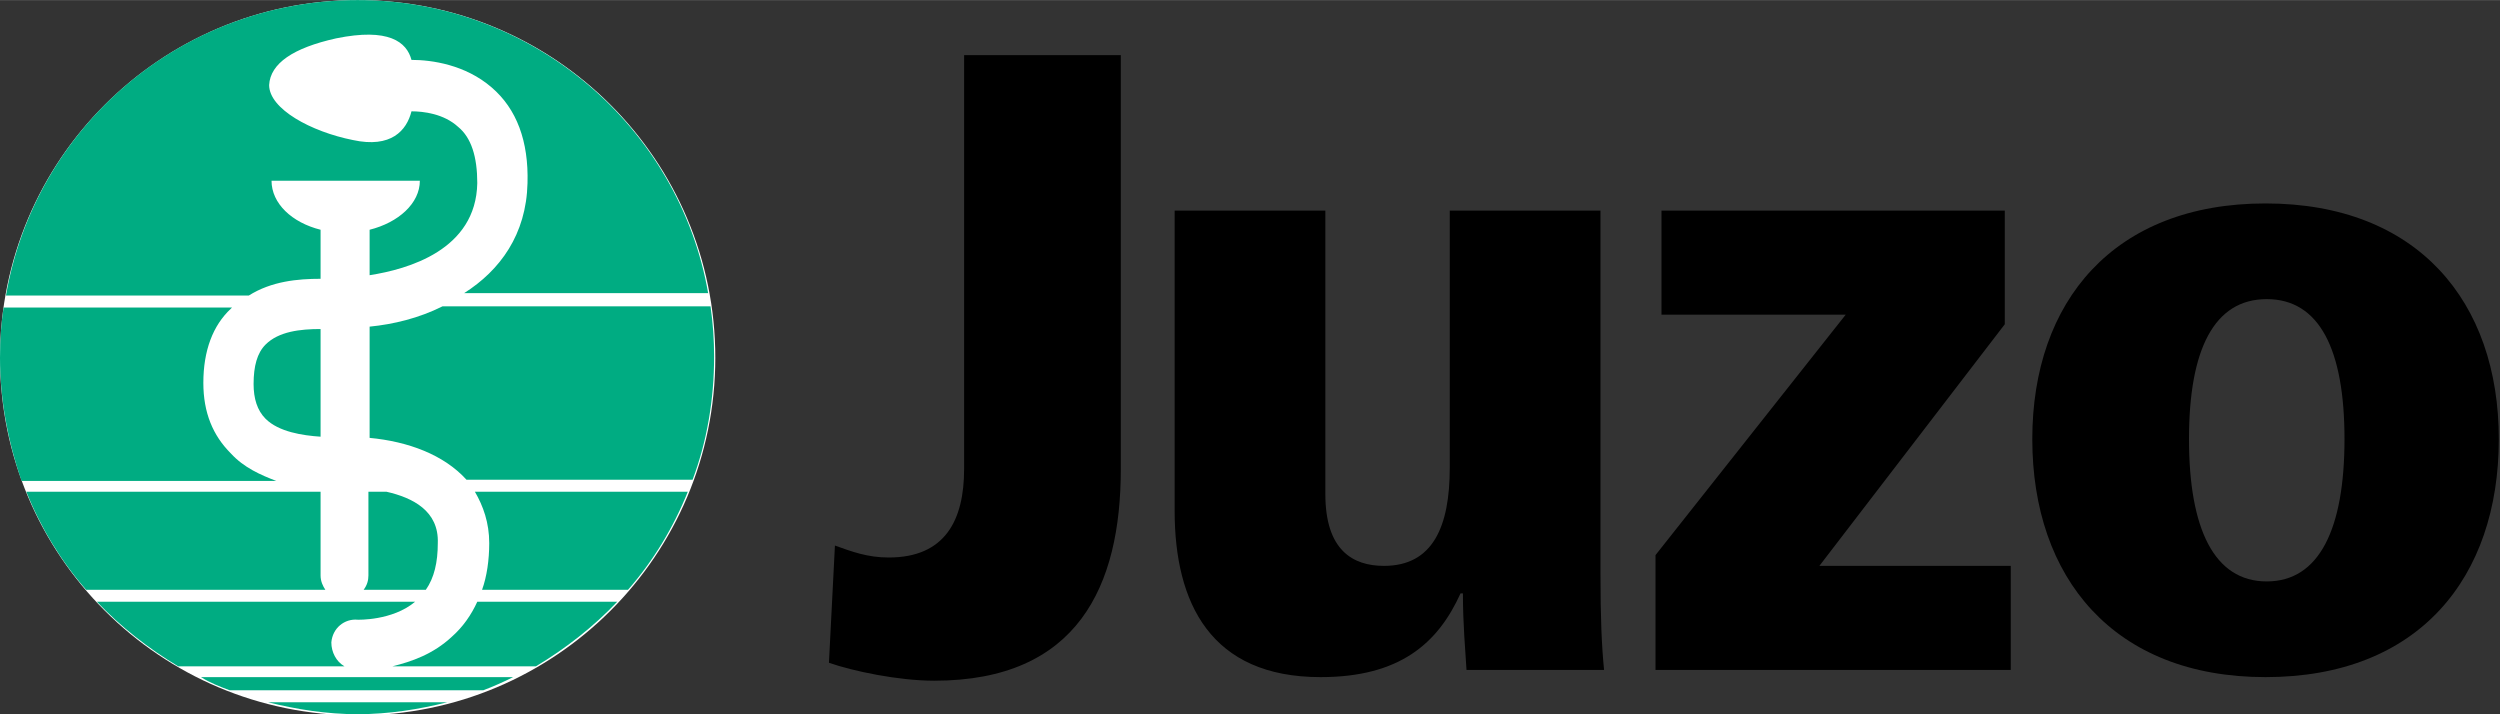
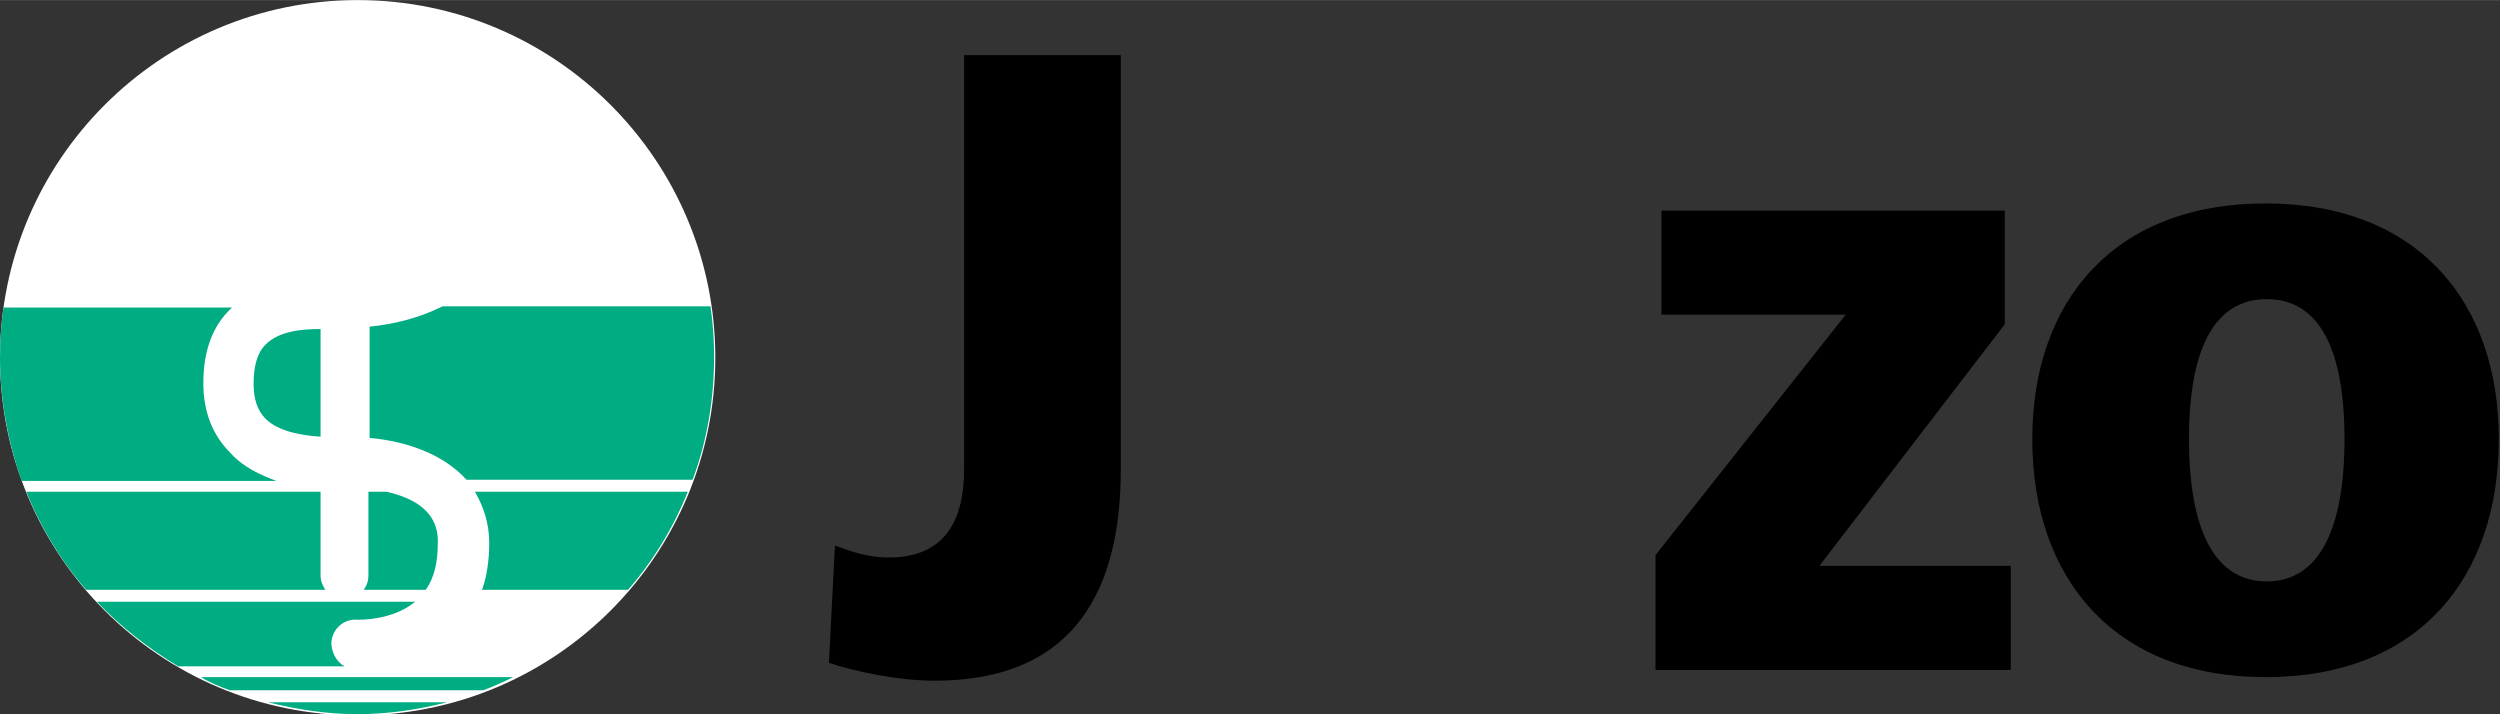
<svg xmlns="http://www.w3.org/2000/svg" version="1.1" x="0px" y="0px" viewBox="0 0 209 59.7" style="enable-background:new 0 0 209 59.7;" xml:space="preserve" width="560" height="160">
  <rect x="0" y="0" width="209" height="59.7" fill="#333333" stroke="none" />
  <style type="text/css">
	.st0{fill:#FFFFFF;}
	.st1{fill-rule:evenodd;clip-rule:evenodd;}
	.st2{fill:#00AC82;}
</style>
  <g id="Weißer_Kreis">
</g>
  <g id="Logo">
    <g>
      <circle class="st0" cx="29.9" cy="29.9" r="29.9" />
      <g>
        <g>
          <path d="M93.7,4.6H80.6v34.6c0,4.3-1.6,7.4-6.3,7.4c-1.8,0-3.1-0.5-4.5-1l-0.5,9.8c2,0.7,5.8,1.5,8.8,1.5      c12,0,15.6-7.9,15.6-17.7V4.6z" />
-           <path d="M133.8,17.6h-12.6v21.5c0,4.9-1.4,8.2-5.5,8.2c-2.6,0-4.9-1.3-4.9-6V17.6H98.2v25.1c0,7.7,3,13.9,12.2,13.9      c6.6,0,9.8-2.8,11.7-7h0.2c0,2.6,0.2,4.7,0.3,6.4h11.5c-0.2-2-0.3-4.4-0.3-8V17.6z" />
          <polygon points="138.9,26.3 154.3,26.3 138.4,46.4 138.4,56 168.1,56 168.1,47.3 152.1,47.3 167.6,27.1 167.6,17.6 138.9,17.6           " />
          <path class="st1" d="M169.9,36.7c0,11.6,6.8,19.9,19.5,19.9c12.8,0,19.5-8.3,19.5-19.9c0-11.5-6.8-19.7-19.5-19.7      C176.7,17,169.9,25.2,169.9,36.7 M183,36.7c0-7.5,2.1-11.7,6.5-11.7c4.4,0,6.5,4.2,6.5,11.7c0,7.5-2.1,11.9-6.5,11.9      C185.1,48.6,183,44.2,183,36.7" />
        </g>
        <g>
          <g>
            <path class="st2" d="M27.7,53.7c0.1-1.2,1.1-2,2.2-1.9c0,0,2.9,0.1,4.8-1.5H8.1c2,2.1,4.3,3.9,6.8,5.4h13.9       C28.1,55.3,27.7,54.5,27.7,53.7" />
-             <path class="st2" d="M26.8,23.3v-4.1c-2.4-0.6-4.1-2.2-4.1-4.1h12.4c0,1.9-1.8,3.5-4.2,4.1v3.8c3.2-0.5,8.9-2.1,9-7.7       c0-2.2-0.5-3.8-1.6-4.7c-1.2-1.1-2.9-1.3-3.9-1.3c-0.4,1.6-1.7,3.1-4.9,2.4c-3.5-0.7-7-2.6-7-4.6c0.1-1.8,2-3.1,5.6-3.9       c4.4-0.9,5.9,0.3,6.3,1.8c1.7,0,4.5,0.4,6.7,2.3c2.1,1.8,3.1,4.5,3,8c-0.1,4.3-2.3,7.3-5.3,9.2h20.4C56.8,10.7,44.6,0,29.9,0       C15.1,0,2.9,10.7,0.5,24.7h20.3C22.7,23.5,24.9,23.3,26.8,23.3" />
            <path class="st2" d="M26.8,48.1v-7H2.2c1.2,3,2.9,5.8,5,8.2h20C27,49,26.8,48.6,26.8,48.1" />
            <path class="st2" d="M19.2,57.7h21.2c0.8-0.3,1.7-0.7,2.5-1.1H16.8C17.6,57.1,18.4,57.4,19.2,57.7" />
-             <path class="st2" d="M37.8,53.2c-1.6,1.5-3.4,2.1-5,2.5h12c2.5-1.5,4.8-3.3,6.8-5.4H39.9C39.4,51.4,38.7,52.4,37.8,53.2" />
            <path class="st2" d="M19.3,37.9C17.8,36.4,17,34.5,17,32c0-2.7,0.8-4.8,2.3-6.2c0,0,0.1-0.1,0.1-0.1H0.3C0.1,27,0,28.4,0,29.9       c0,3.6,0.7,7.1,1.8,10.3h21.3C21.8,39.7,20.4,39.1,19.3,37.9" />
            <path class="st2" d="M22.2,35c1.1,1.1,3.1,1.4,4.6,1.5v-9c-1.7,0-3.5,0.2-4.6,1.3c-0.7,0.7-1,1.8-1,3.3       C21.2,33.3,21.5,34.3,22.2,35" />
            <path class="st2" d="M29.9,59.7c2.6,0,5.1-0.4,7.5-1h-15C24.8,59.3,27.3,59.7,29.9,59.7" />
            <path class="st2" d="M32.3,41.1h-1.5v7c0,0.4-0.1,0.8-0.4,1.2h5.2c0.7-1,1-2.3,1-3.9C36.7,42.7,34.5,41.6,32.3,41.1" />
            <path class="st2" d="M40.9,45.4c0,1.4-0.2,2.8-0.6,3.9h12.2c2.1-2.4,3.8-5.2,5-8.2H39.7C40.4,42.3,40.9,43.7,40.9,45.4" />
            <path class="st2" d="M30.9,27.3v9.3c3.2,0.3,6.2,1.4,8.1,3.5h18.9c1.2-3.2,1.8-6.7,1.8-10.3c0-1.4-0.1-2.8-0.3-4.2H37       C35,26.6,32.9,27.1,30.9,27.3" />
          </g>
        </g>
      </g>
    </g>
  </g>
</svg>